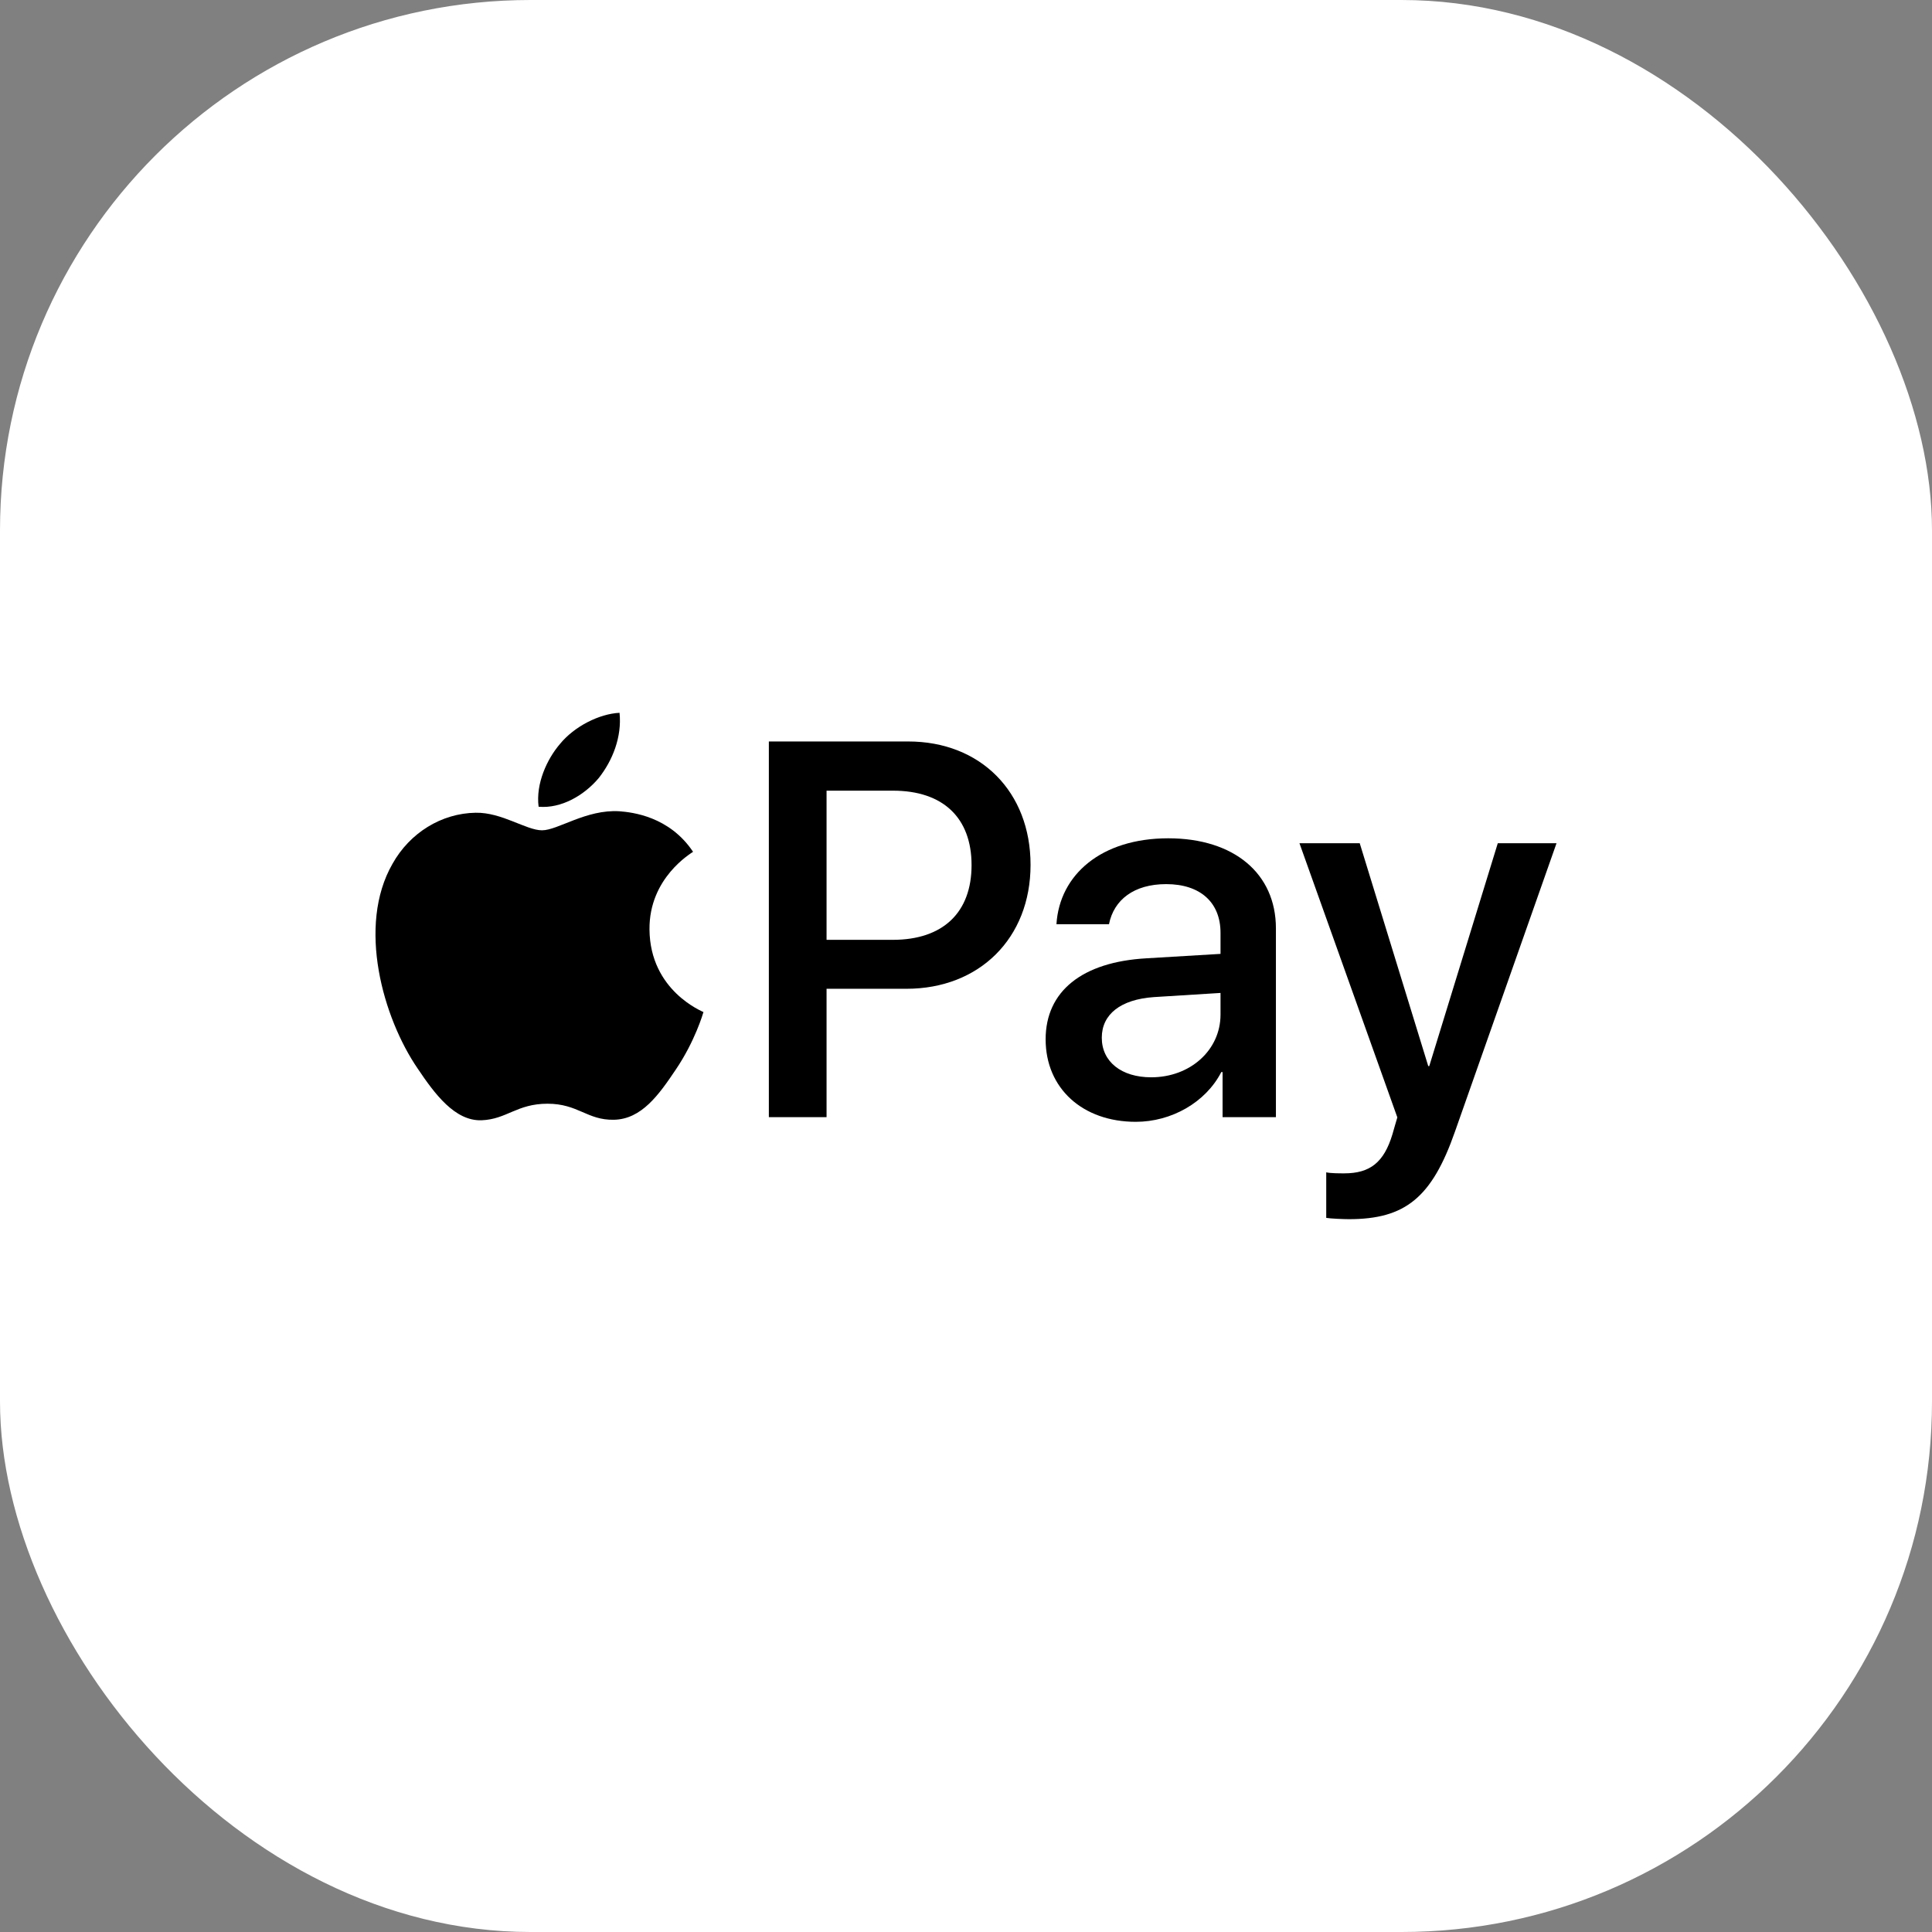
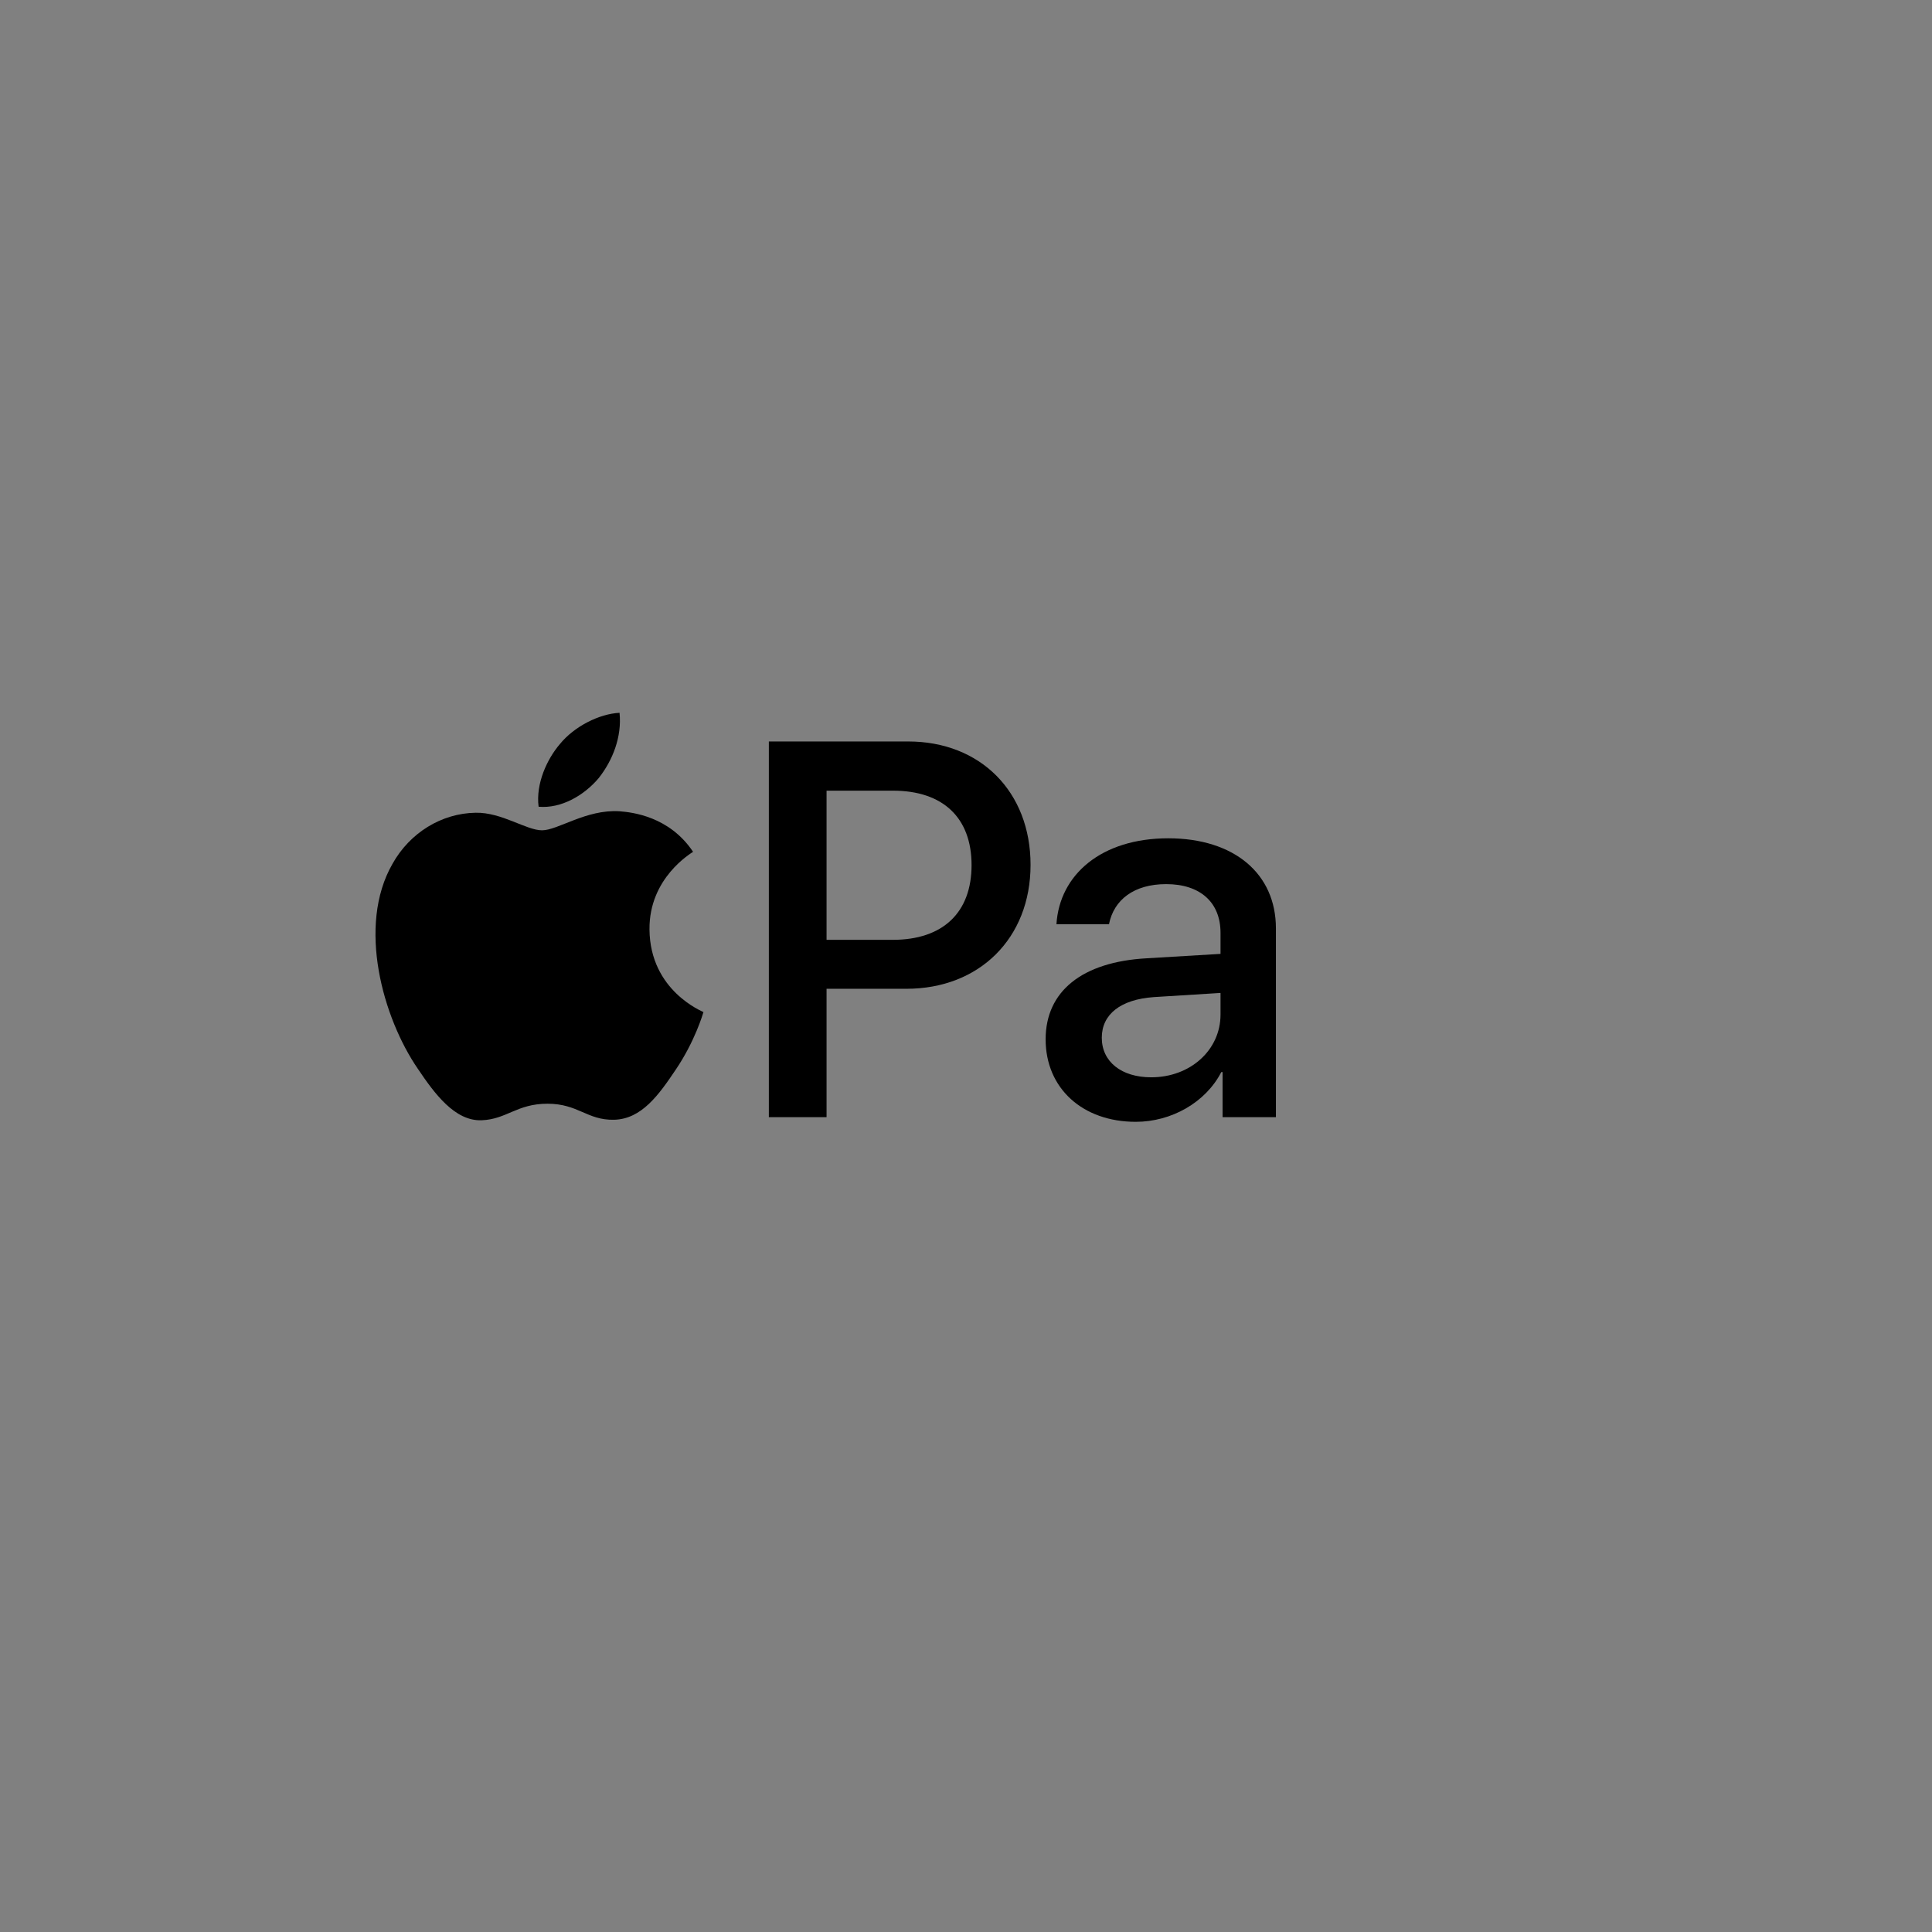
<svg xmlns="http://www.w3.org/2000/svg" width="92" height="92" viewBox="0 0 92 92" fill="none">
  <rect x="0" y="0" width="92" height="92" fill="#808080" stroke="none" />
-   <rect width="92" height="92" rx="25.263" fill="white" />
  <path d="M28.509 37.053C29.171 36.216 29.62 35.092 29.502 33.943C28.533 33.992 27.35 34.59 26.665 35.427C26.05 36.145 25.506 37.316 25.648 38.416C26.736 38.512 27.823 37.867 28.509 37.053Z" fill="black" />
  <path d="M29.49 38.631C27.91 38.536 26.566 39.538 25.811 39.538C25.056 39.538 23.901 38.679 22.651 38.702C21.024 38.727 19.515 39.656 18.69 41.135C16.992 44.092 18.241 48.48 19.893 50.889C20.694 52.081 21.661 53.393 22.934 53.346C24.137 53.298 24.608 52.558 26.071 52.558C27.532 52.558 27.957 53.346 29.23 53.322C30.551 53.298 31.377 52.129 32.178 50.936C33.098 49.578 33.475 48.266 33.498 48.194C33.475 48.17 30.952 47.192 30.928 44.259C30.905 41.803 32.909 40.635 33.003 40.562C31.871 38.87 30.103 38.679 29.49 38.631Z" fill="black" />
  <path d="M43.248 35.308C46.683 35.308 49.074 37.7 49.074 41.184C49.074 44.68 46.633 47.085 43.162 47.085H39.36V53.197H36.612V35.308L43.248 35.308ZM39.36 44.754H42.512C44.904 44.754 46.265 43.453 46.265 41.196C46.265 38.94 44.904 37.651 42.524 37.651H39.36V44.754Z" fill="black" />
  <path d="M49.792 49.49C49.792 47.209 51.522 45.808 54.588 45.634L58.12 45.423V44.419C58.12 42.969 57.151 42.101 55.533 42.101C53.999 42.101 53.042 42.845 52.809 44.01H50.307C50.454 41.654 52.441 39.919 55.631 39.919C58.758 39.919 60.758 41.593 60.758 44.209V53.197H58.218V51.052H58.157C57.409 52.502 55.778 53.42 54.085 53.42C51.558 53.42 49.792 51.833 49.792 49.49ZM58.12 48.312V47.283L54.944 47.481C53.361 47.593 52.466 48.3 52.466 49.416C52.466 50.556 53.398 51.3 54.821 51.3C56.673 51.3 58.12 50.01 58.12 48.312Z" fill="black" />
-   <path d="M63.154 57.994V55.825C63.35 55.874 63.792 55.874 64.013 55.874C65.239 55.874 65.902 55.354 66.306 54.015C66.306 53.99 66.54 53.221 66.54 53.209L61.879 40.154H64.749L68.012 50.767H68.06L71.323 40.154H74.12L69.287 53.878C68.183 57.04 66.908 58.056 64.234 58.056C64.013 58.056 63.35 58.031 63.154 57.994Z" fill="black" />
</svg>